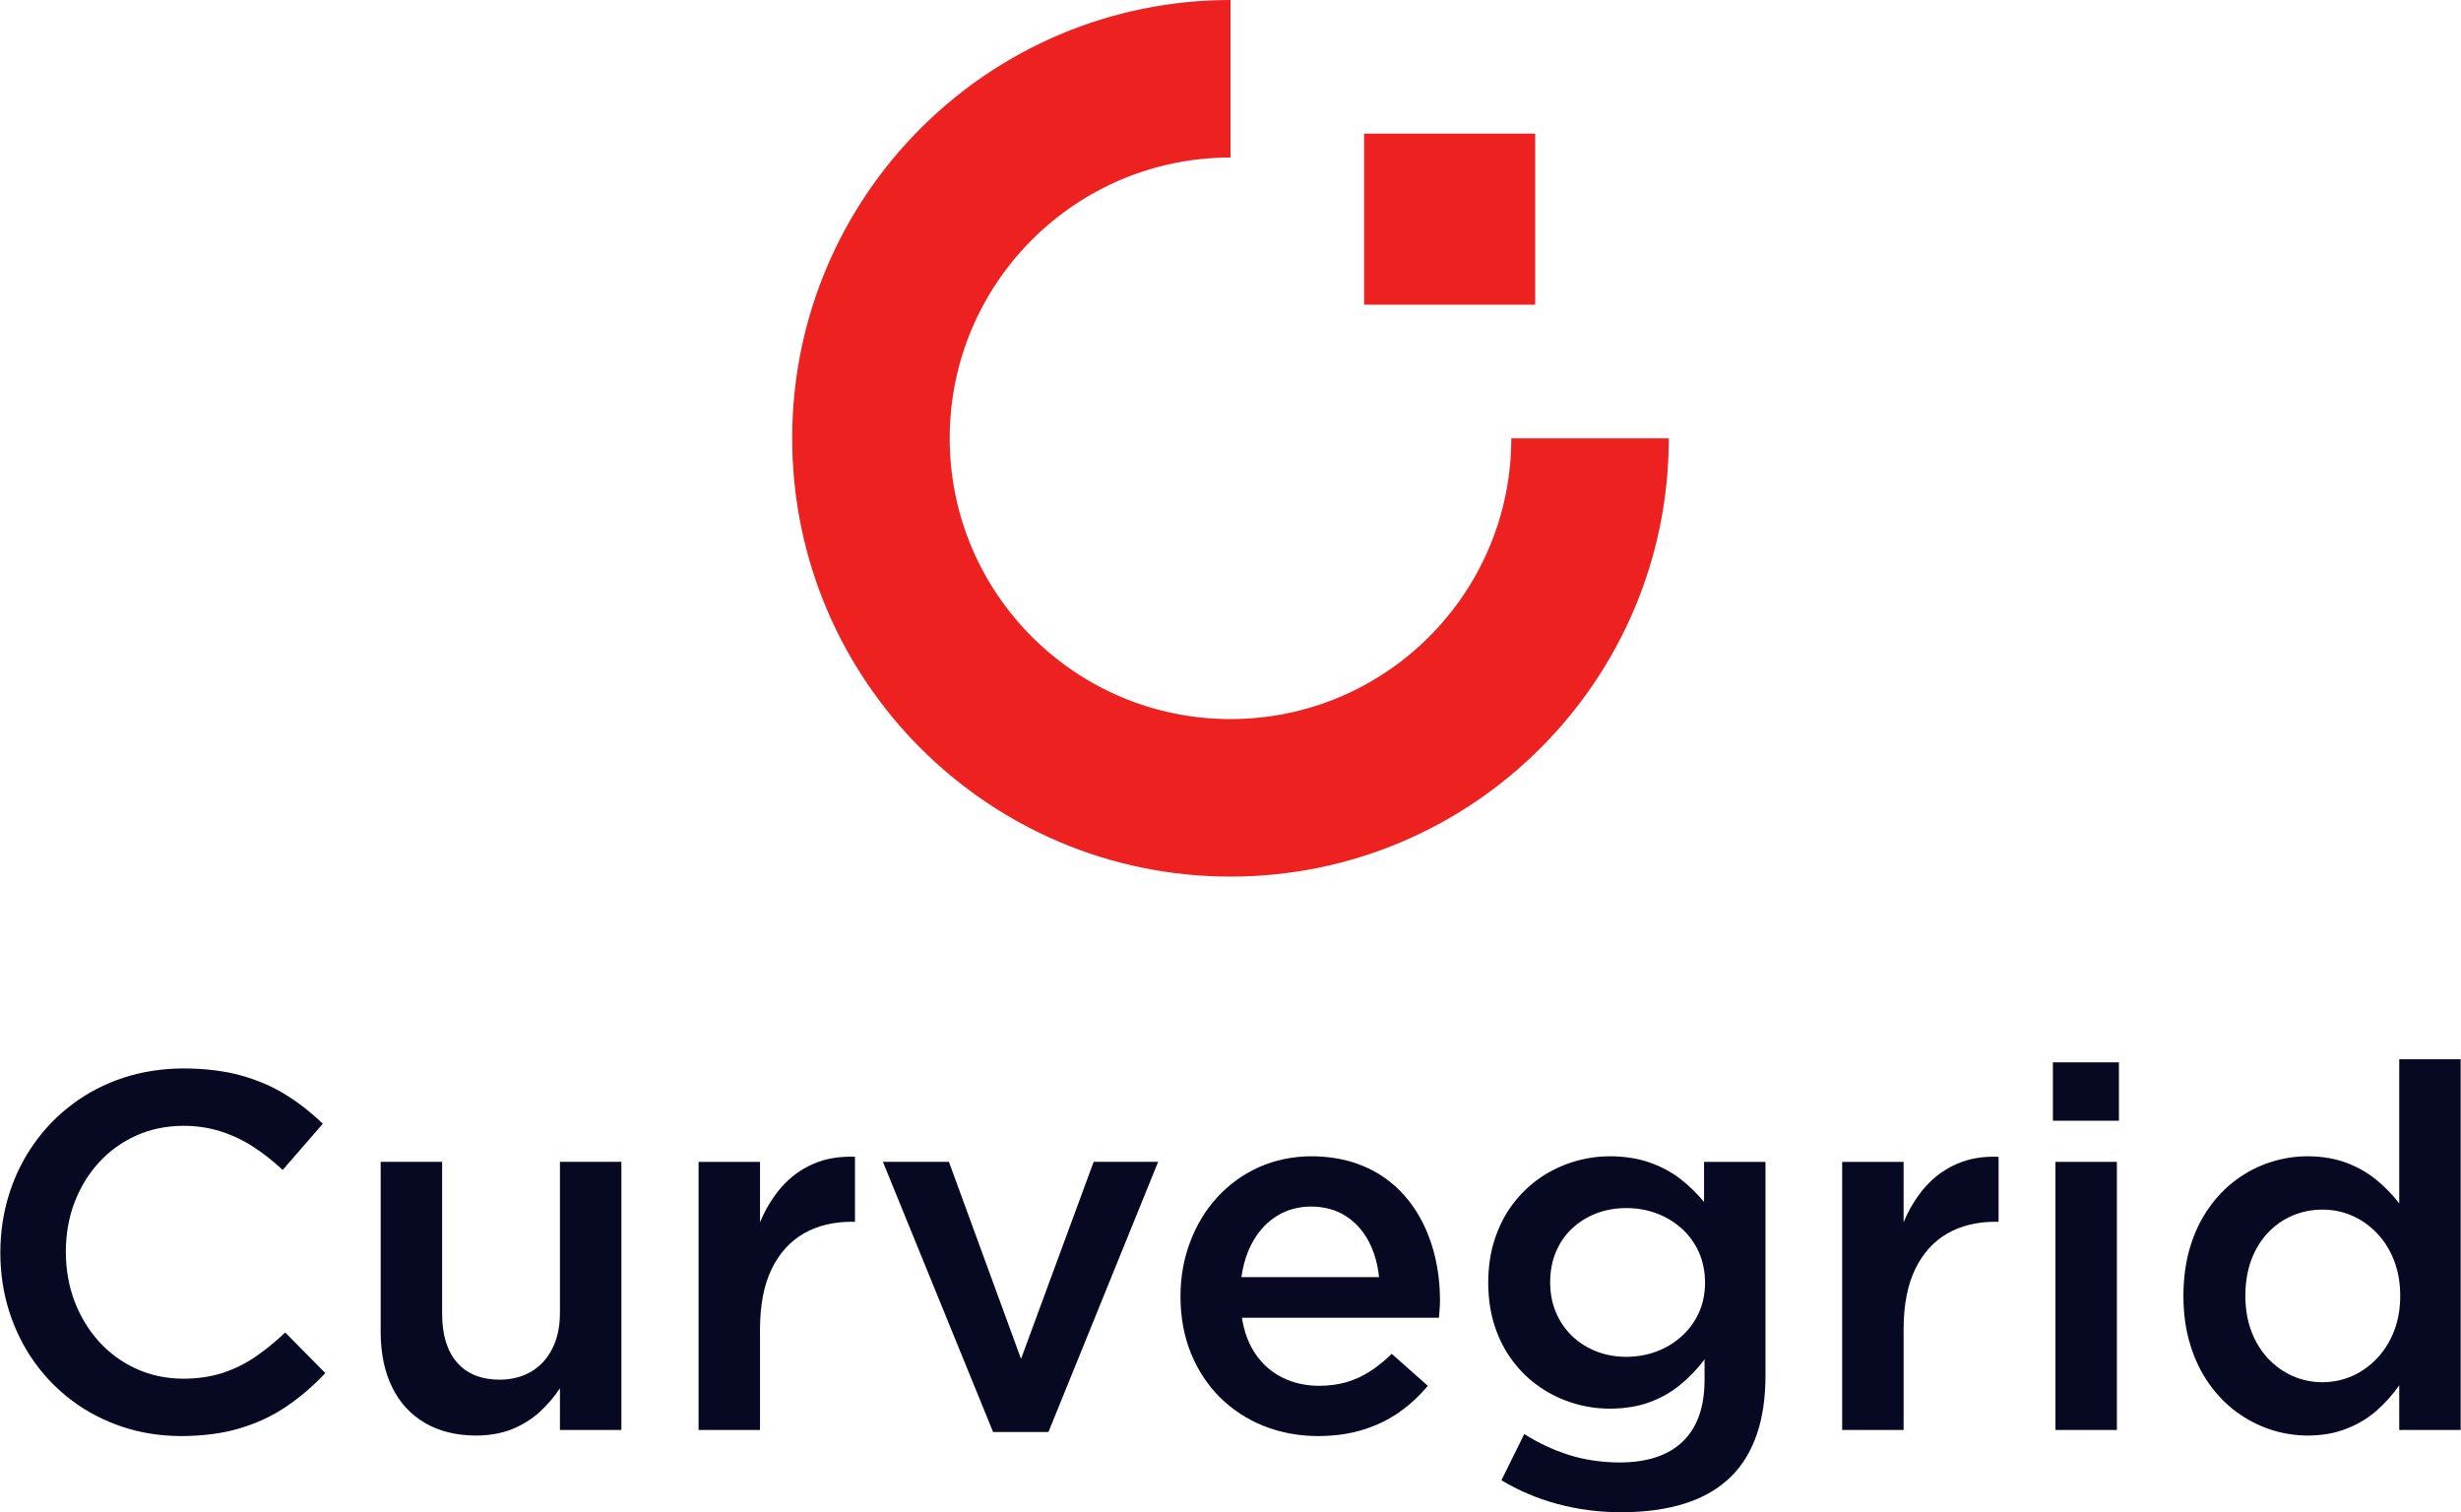
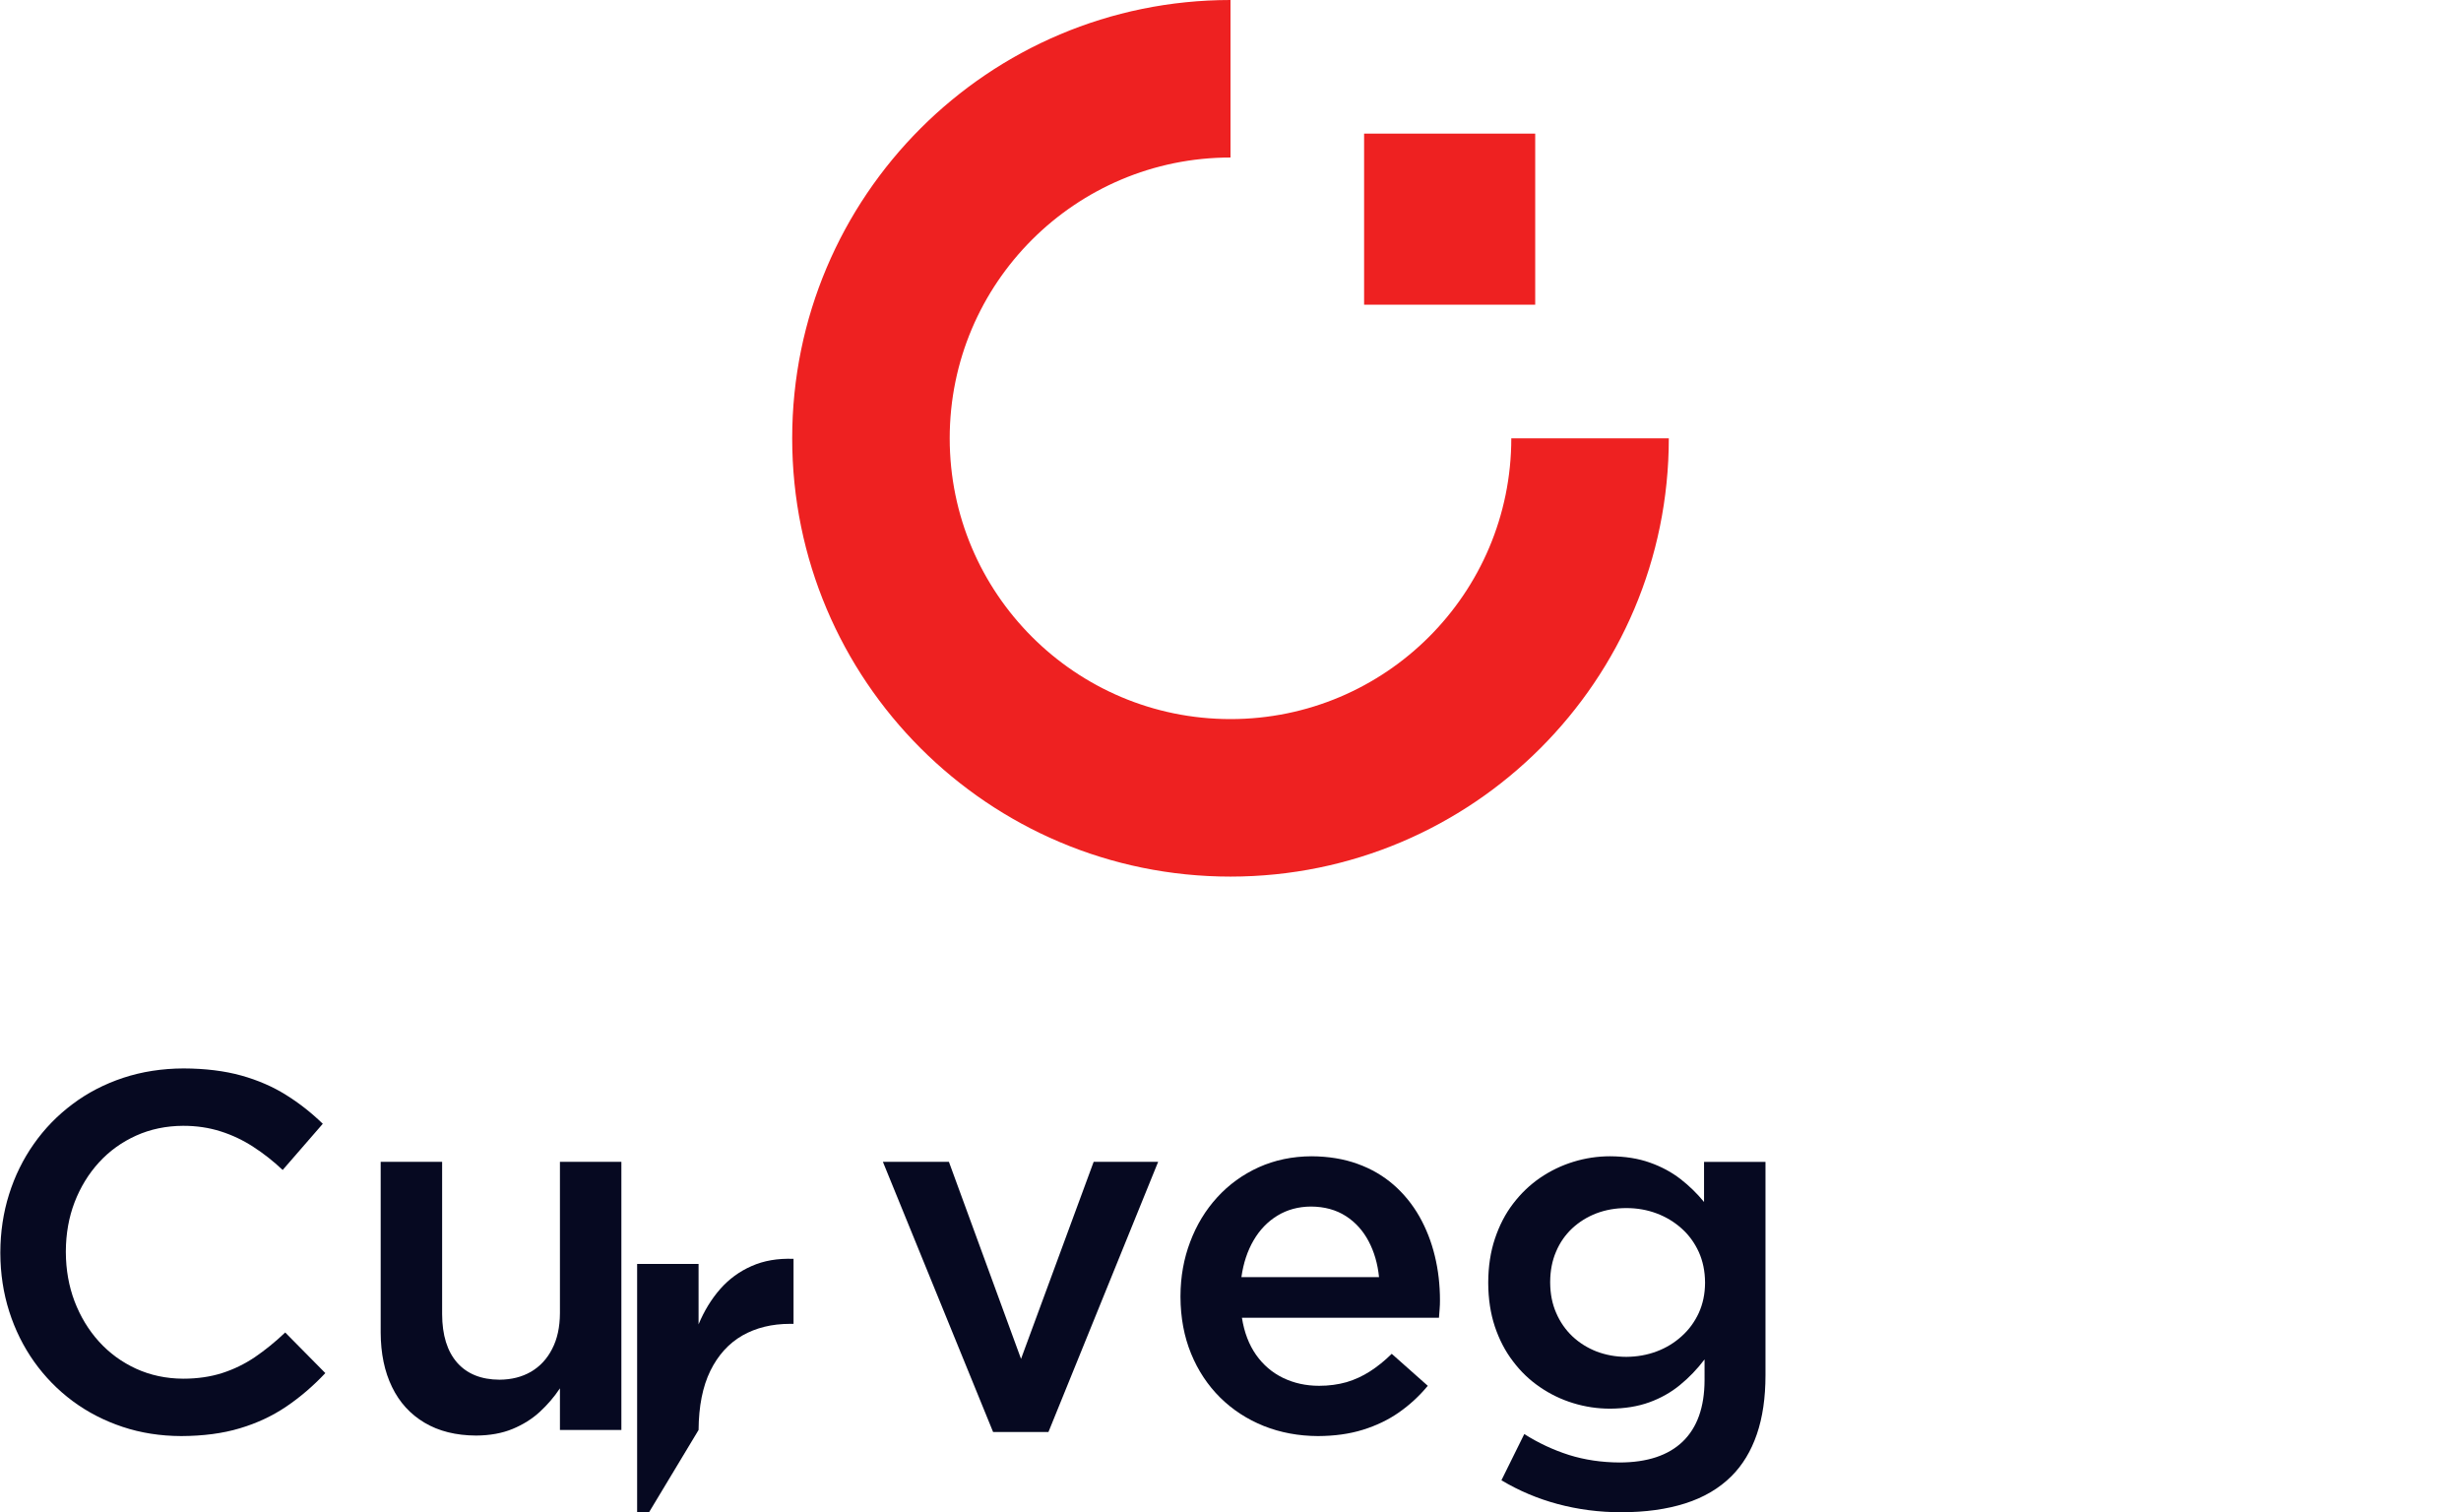
<svg xmlns="http://www.w3.org/2000/svg" xml:space="preserve" width="2.249in" height="1.382in" style="shape-rendering:geometricPrecision; text-rendering:geometricPrecision; image-rendering:optimizeQuality; fill-rule:evenodd; clip-rule:evenodd" viewBox="0 0 2248.58 1382.11">
  <defs>
    <style type="text/css">
   
    .fil1 {fill:#060921}
    .fil0 {fill:#EE2121}
   
  </style>
  </defs>
  <g id="Layer_x0020_1">
    <path class="fil0" d="M1124.29 0c-221.193,0 -400.583,179.39 -400.583,400.583 0,221.201 179.39,400.587 400.583,400.587 221.201,-0.004 400.583,-179.386 400.583,-400.587l-143.957 0c0,141.709 -114.917,256.626 -256.626,256.626 -141.701,0 -256.626,-114.917 -256.626,-256.626 0,-141.701 114.925,-256.626 256.626,-256.626l0 -143.957zm122.102 122.102l156.378 0 0 156.378 -156.378 0 0 -156.378z" />
    <path class="fil1" d="M165.224 1312.5c20.11,-0.079 38.051,-2.394 53.681,-7.114 15.622,-4.642 29.779,-11.291 42.386,-19.807 12.685,-8.583 24.598,-18.795 35.736,-30.63l-36.661 -37.126c-9.209,8.736 -18.413,16.165 -27.693,22.508 -9.283,6.264 -19.26,11.138 -29.858,14.543 -10.595,3.402 -22.512,5.185 -35.736,5.185 -15.626,-0.079 -29.937,-3.173 -43.004,-9.126 -12.996,-5.961 -24.366,-14.236 -33.957,-24.835 -9.52,-10.516 -16.941,-22.819 -22.279,-36.74 -5.26,-13.925 -7.886,-28.85 -7.968,-44.862l0 -0.929c0.083,-16.012 2.709,-30.941 7.968,-44.709 5.339,-13.847 12.76,-25.988 22.279,-36.429 9.591,-10.524 20.961,-18.642 33.957,-24.524 13.067,-5.878 27.378,-8.894 43.004,-8.972 12.299,-0.004 23.748,1.705 34.346,5.106 10.52,3.327 20.417,8.043 29.705,14.079 9.354,6.032 18.327,13.071 26.913,21.189l36.665 -42.228c-10.291,-9.984 -21.429,-18.795 -33.492,-26.303 -12.071,-7.579 -25.756,-13.531 -40.996,-17.791 -15.315,-4.252 -32.874,-6.417 -52.677,-6.496 -19.724,0.079 -38.134,2.941 -55.228,8.587 -17.02,5.65 -32.488,13.614 -46.256,23.98 -13.764,10.287 -25.606,22.429 -35.429,36.429 -9.823,13.925 -17.402,29.315 -22.661,46.106 -5.26,16.705 -7.89,34.343 -7.968,52.906l0 0.929c0.079,18.716 2.783,36.429 8.126,53.213 5.339,16.709 12.917,32.024 22.74,45.87 9.902,13.921 21.657,25.917 35.268,36.047 13.693,10.134 28.854,17.945 45.563,23.516 16.709,5.567 34.496,8.35 53.528,8.429z" />
    <path class="fil1" d="M434.866 1312.03c12.606,-0.079 23.744,-2.091 33.26,-6.032 9.516,-3.949 17.87,-9.126 24.909,-15.626 7.039,-6.496 13.224,-13.689 18.405,-21.504l0 38.055 56.157 0 0 -245.043 -56.157 0 0 138.303c-0.075,12.76 -2.394,23.587 -7.114,32.642 -4.642,9.126 -11.063,16.012 -19.339,20.886 -8.276,4.791 -17.87,7.193 -28.772,7.268 -16.784,-0.075 -29.705,-5.339 -38.756,-15.622 -9.047,-10.366 -13.61,-25.067 -13.693,-44.248l0 -139.228 -56.154 0 0 155.937c0.079,19.102 3.48,35.736 10.366,49.815 6.803,14.079 16.709,24.905 29.701,32.638 12.996,7.74 28.701,11.681 47.185,11.76z" />
-     <path class="fil1" d="M638.146 1306.93l56.154 0 0 -93.284c0.161,-21.657 3.717,-39.681 10.756,-54.067 7.035,-14.311 16.784,-25.063 29.236,-32.256 12.531,-7.114 26.996,-10.673 43.547,-10.673l3.248 0 0 -59.409c-14.386,-0.539 -27.15,1.626 -38.287,6.583 -11.138,4.87 -20.732,11.909 -28.772,21.035 -8.047,9.205 -14.618,19.957 -19.728,32.252l0 -55.224 -56.154 0 0 245.043z" />
+     <path class="fil1" d="M638.146 1306.93c0.161,-21.657 3.717,-39.681 10.756,-54.067 7.035,-14.311 16.784,-25.063 29.236,-32.256 12.531,-7.114 26.996,-10.673 43.547,-10.673l3.248 0 0 -59.409c-14.386,-0.539 -27.15,1.626 -38.287,6.583 -11.138,4.87 -20.732,11.909 -28.772,21.035 -8.047,9.205 -14.618,19.957 -19.728,32.252l0 -55.224 -56.154 0 0 245.043z" />
    <polygon class="fil1" points="907.323,1308.78 957.909,1308.78 1058.16,1061.88 999.217,1061.88 932.85,1241.95 866.945,1061.88 806.61,1061.88 " />
    <path class="fil1" d="M1204.35 1312.5c15.008,-0.079 28.618,-1.933 40.839,-5.724 12.22,-3.791 23.284,-9.047 33.106,-15.933 9.823,-6.886 18.563,-14.933 26.299,-24.287l-32.949 -29.24c-6.417,6.343 -13.075,11.681 -19.807,16.012 -6.724,4.331 -13.921,7.657 -21.504,9.902 -7.654,2.165 -16.012,3.327 -25.059,3.327 -12.142,0 -23.126,-2.48 -33.028,-7.268 -9.898,-4.799 -18.098,-11.835 -24.595,-21.043 -6.5,-9.283 -10.831,-20.575 -12.921,-33.878l180.075 0c0.232,-2.783 0.465,-5.492 0.618,-8.047 0.232,-2.63 0.307,-5.181 0.307,-7.732 0,-14.153 -1.547,-27.772 -4.72,-40.768 -3.165,-13.067 -7.886,-25.059 -14.153,-36.122 -6.264,-10.98 -14.153,-20.65 -23.516,-28.85 -9.429,-8.201 -20.339,-14.618 -32.87,-19.106 -12.531,-4.563 -26.532,-6.882 -42.161,-6.965 -17.555,0.083 -33.642,3.48 -48.264,10.059 -14.618,6.65 -27.224,15.784 -37.898,27.457 -10.677,11.681 -18.878,25.221 -24.677,40.614 -5.878,15.39 -8.819,31.87 -8.898,49.504l0 0.925c0.079,18.949 3.327,36.276 9.669,51.752 6.343,15.543 15.24,28.925 26.606,40.217 11.378,11.22 24.677,19.882 39.917,25.992 15.161,6.032 31.709,9.126 49.583,9.205zm-70.083 -145.268c1.78,-12.76 5.492,-23.972 11.138,-33.642 5.65,-9.669 12.921,-17.173 21.815,-22.591 8.898,-5.409 19.106,-8.197 30.634,-8.272 12.378,0.075 22.972,3.016 31.784,8.661 8.823,5.646 15.784,13.378 20.886,23.051 5.11,9.665 8.28,20.575 9.516,32.795l-125.772 -0.004z" />
    <path class="fil1" d="M1481.42 1382.11c22.122,0 41.614,-2.705 58.559,-8.122 16.937,-5.409 30.937,-13.689 42.154,-24.827 10.209,-10.213 17.945,-22.972 23.209,-38.366 5.256,-15.315 7.886,-33.339 7.886,-53.992l0 -194.921 -56.157 0 0 36.665c-6.264,-7.657 -13.457,-14.701 -21.504,-20.965 -8.118,-6.268 -17.405,-11.295 -27.925,-15.004 -10.591,-3.795 -22.74,-5.724 -36.429,-5.807 -11.449,0 -22.665,1.705 -33.492,5.035 -10.831,3.319 -20.961,8.193 -30.398,14.618 -9.362,6.417 -17.634,14.307 -24.756,23.669 -7.114,9.28 -12.606,19.953 -16.63,32.024 -4.02,11.984 -6.032,25.291 -6.106,39.756l0 0.925c0.079,14.39 2.087,27.618 6.028,39.528 4.024,11.988 9.516,22.591 16.634,31.87 7.035,9.358 15.236,17.173 24.677,23.591 9.354,6.421 19.492,11.295 30.394,14.622 10.831,3.327 22.047,5.028 33.65,5.028 13.382,-0.079 25.37,-2.012 35.811,-5.803 10.445,-3.791 19.807,-9.047 28,-15.78 8.28,-6.732 15.78,-14.543 22.512,-23.441l0.004 19.035c-0.079,24.669 -6.736,43.315 -19.961,56.075 -13.228,12.685 -32.406,19.032 -57.551,19.106 -16.626,-0.075 -32.098,-2.398 -46.406,-6.882 -14.311,-4.567 -27.921,-10.909 -40.843,-19.11l-20.886 42.236c15.858,9.516 33.028,16.784 51.441,21.732 18.488,4.949 37.823,7.504 58.087,7.504zm4.642 -142.016c-9.669,0 -18.721,-1.697 -27.15,-4.87 -8.35,-3.252 -15.78,-7.89 -22.122,-13.847 -6.343,-6.035 -11.295,-13.15 -14.85,-21.429 -3.634,-8.276 -5.417,-17.48 -5.492,-27.61l0 -0.929c0.075,-10.13 1.858,-19.339 5.413,-27.535 3.484,-8.276 8.433,-15.315 14.776,-21.276 6.339,-5.874 13.693,-10.441 22.122,-13.689 8.433,-3.169 17.48,-4.791 27.303,-4.791 9.823,0 19.028,1.622 27.693,4.874 8.661,3.24 16.24,7.886 22.898,13.839 6.65,5.957 11.835,13.15 15.622,21.425 3.717,8.28 5.646,17.48 5.72,27.618l0 0.925c-0.075,9.902 -2.004,18.949 -5.72,27.15 -3.787,8.201 -8.976,15.315 -15.622,21.276 -6.654,6.028 -14.236,10.673 -22.898,13.921 -8.665,3.252 -17.87,4.874 -27.693,4.949z" />
-     <path class="fil1" d="M1683.31 1306.93l56.154 0 0 -93.284c0.157,-21.657 3.713,-39.681 10.752,-54.067 7.039,-14.311 16.784,-25.063 29.24,-32.256 12.531,-7.114 26.996,-10.673 43.543,-10.673l3.252 0 0 -59.409c-14.39,-0.539 -27.15,1.626 -38.287,6.583 -11.138,4.87 -20.732,11.909 -28.776,21.035 -8.043,9.205 -14.618,19.957 -19.728,32.252l0.004 -55.224 -56.154 0 0 245.043z" />
-     <path class="fil1" d="M1875.91 1024.29l60.335 0 0 -53.37 -60.335 0 0 53.37zm2.319 282.638l56.157 0 0 -245.043 -56.157 0 0 245.043z" />
-     <path class="fil1" d="M2108.89 1312.03c13.303,-0.079 25.059,-2.165 35.35,-6.268 10.362,-4.02 19.492,-9.508 27.378,-16.394 7.894,-6.961 14.854,-14.697 20.807,-23.287l0.004 40.843 56.157 0 0 -338.795 -56.157 0 0 131.811c-5.799,-7.74 -12.685,-14.78 -20.496,-21.276 -7.894,-6.579 -16.945,-11.756 -27.386,-15.78 -10.366,-3.941 -22.201,-6.032 -35.657,-6.114 -11.756,0 -23.205,1.858 -34.268,5.417 -11.138,3.634 -21.425,8.898 -31.02,15.933 -9.591,7.039 -18.02,15.705 -25.213,25.996 -7.268,10.205 -12.921,22.039 -17.016,35.421 -4.024,13.307 -6.11,28.157 -6.189,44.398l0 0.933c0.079,16.24 2.165,31.091 6.343,44.394 4.102,13.386 9.823,25.146 17.091,35.429 7.354,10.287 15.784,18.953 25.374,25.992 9.594,6.961 19.961,12.295 30.937,15.937 11.063,3.555 22.354,5.409 33.961,5.409zm13.457 -48.732c-9.587,0 -18.638,-1.929 -27.067,-5.567 -8.512,-3.713 -15.937,-8.976 -22.516,-15.854 -6.492,-6.886 -11.598,-15.161 -15.315,-24.756 -3.709,-9.669 -5.567,-20.417 -5.646,-32.252l0 -0.933c0.079,-12.216 1.937,-23.126 5.571,-32.795 3.709,-9.669 8.819,-17.945 15.236,-24.669 6.5,-6.811 14,-11.996 22.433,-15.551 8.508,-3.559 17.638,-5.413 27.303,-5.413 9.516,0 18.488,1.854 26.996,5.571 8.429,3.709 16.012,8.969 22.591,15.85 6.65,6.886 11.835,15.165 15.622,24.756 3.791,9.669 5.72,20.343 5.799,32.252l0 0.933c-0.079,11.752 -2.008,22.429 -5.799,32.024 -3.787,9.587 -8.976,17.862 -15.622,24.748 -6.579,6.961 -14.161,12.303 -22.591,16.012 -8.508,3.717 -17.48,5.571 -26.996,5.646z" />
  </g>
</svg>